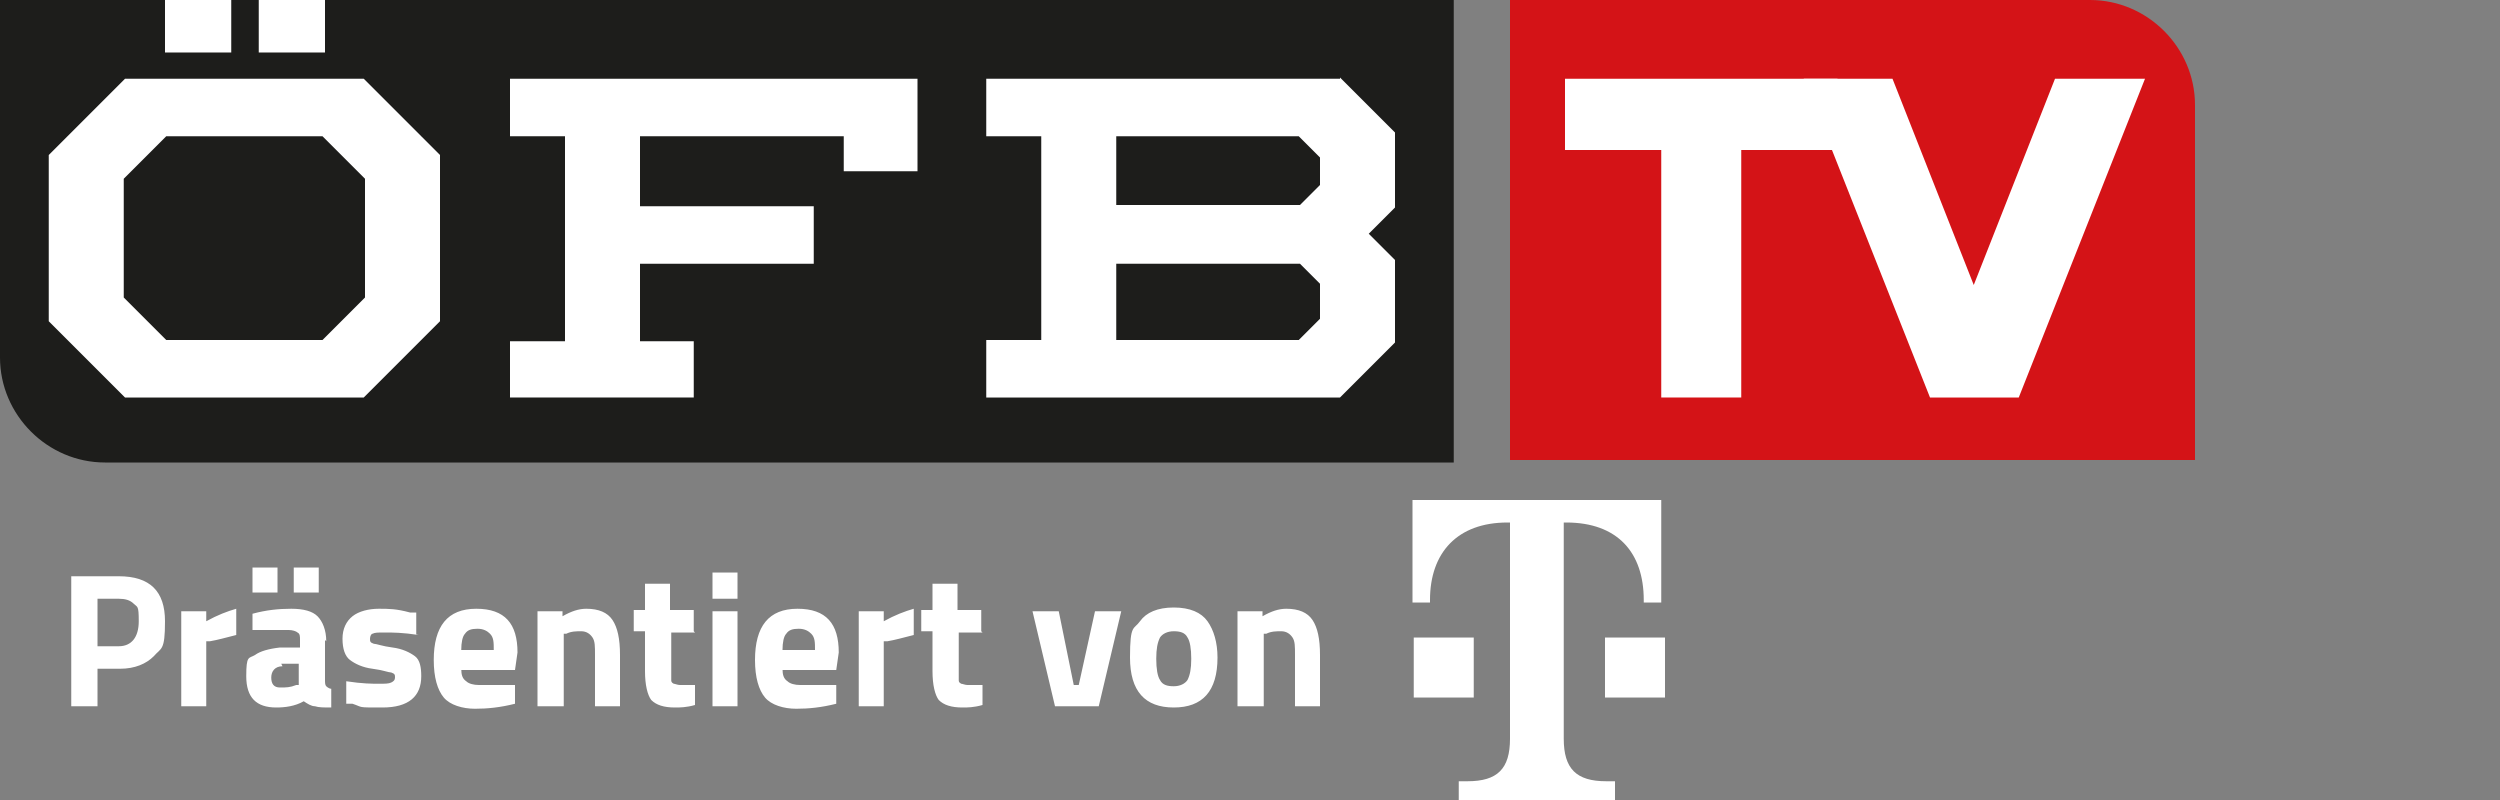
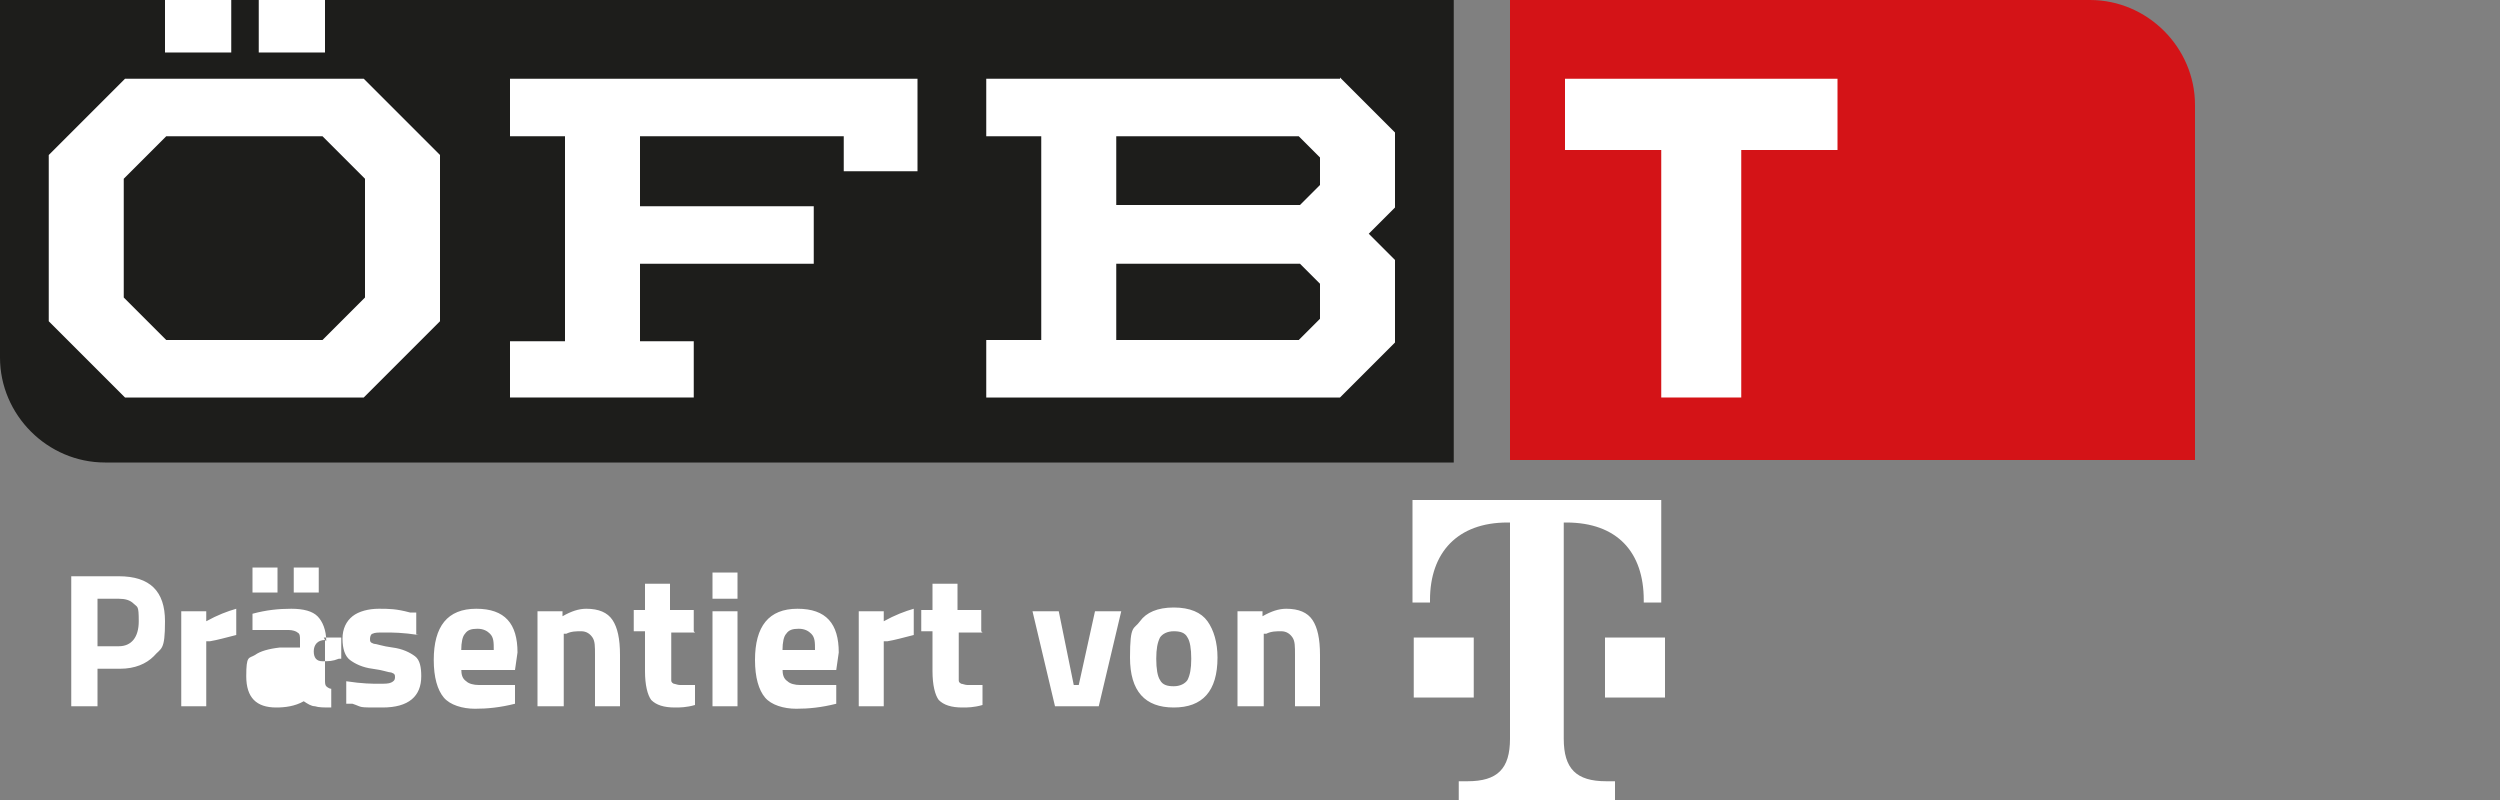
<svg xmlns="http://www.w3.org/2000/svg" id="Ebene_1" version="1.1" viewBox="0 0 200 64">
  <rect x="0" y="0" width="200" height="64" fill="#808080" stroke="none" />
  <defs>
    <style>
      .st0 {
        fill: #d41317;
      }

      .st1 {
        fill: #fff;
      }

      .st2 {
        fill: #1d1d1b;
      }

      .st3 {
        display: none;
        fill: none;
      }
    </style>
  </defs>
  <rect class="st3" y="0" width="175.6" height="36.6" />
-   <path class="st1" d="M9.5,53.5h-1.7v3h-2.1v-10.4h3.8c2.5,0,3.7,1.2,3.7,3.6s-.3,2.1-.9,2.8c-.6.6-1.5,1-2.7,1ZM7.8,51.7h1.7c1,0,1.6-.7,1.6-2s-.1-1.1-.4-1.4c-.3-.3-.7-.4-1.2-.4h-1.7v3.8ZM14.5,56.5v-7.6h2v.8c.9-.5,1.7-.8,2.4-1v2.1c-.8.2-1.5.4-2.1.5h-.3v5.2h-2ZM26,51.2v3.2c0,.2,0,.4.1.5,0,0,.2.2.4.2v1.5c-.6,0-1,0-1.3-.1-.3,0-.6-.2-.9-.4-.7.4-1.5.5-2.2.5-1.6,0-2.4-.8-2.4-2.5s.2-1.4.7-1.7c.4-.3,1.1-.5,2-.6h1.6v-.6c0-.3,0-.5-.2-.6-.1-.1-.4-.2-.7-.2h-2.9c0,.1,0-1.3,0-1.3,1.1-.3,2.1-.4,3.1-.4s1.7.2,2.1.6c.4.4.7,1.1.7,2ZM22.6,53.3c-.6,0-.9.4-.9.9s.2.8.7.8.8,0,1.3-.2h.2v-1.7h-1.4ZM20.2,47.4v-2h2v2h-2ZM23.5,47.4v-2h2v2h-2ZM33.5,50.8c-1.3-.2-2.1-.2-2.7-.2s-.8,0-1,.1c-.1,0-.2.2-.2.4s0,.3.3.4c.2,0,.7.2,1.5.3.8.1,1.4.4,1.8.7s.5.9.5,1.6c0,1.6-1,2.5-3.1,2.5s-1.5,0-2.4-.3h-.5c0,0,0-1.8,0-1.8,1.3.2,2.1.2,2.6.2s.8,0,1-.1c.2-.1.3-.2.3-.4s0-.3-.3-.4c-.2,0-.7-.2-1.5-.3-.8-.1-1.4-.4-1.8-.7-.4-.3-.6-.9-.6-1.7s.3-1.4.8-1.8c.5-.4,1.3-.6,2.1-.6s1.4,0,2.5.3h.5c0,0,0,1.8,0,1.8ZM36.9,53.5c0,.5.1.8.4,1,.2.2.6.3,1,.3.9,0,1.8,0,2.5,0h.4s0,1.5,0,1.5c-1.2.3-2.2.4-3.2.4s-2-.3-2.5-.9c-.5-.6-.8-1.6-.8-3,0-2.7,1.1-4.1,3.4-4.1s3.3,1.2,3.3,3.5l-.2,1.4h-4.5ZM39.5,52c0-.6,0-1-.3-1.3-.2-.2-.5-.4-1-.4s-.8.1-1,.4c-.2.2-.3.7-.3,1.3h2.6ZM45,56.5h-2v-7.6h2v.4c.7-.4,1.3-.6,1.9-.6,1,0,1.7.3,2.1.9.4.6.6,1.5.6,2.8v4.1h-2v-4.1c0-.7,0-1.1-.2-1.4-.2-.3-.5-.5-.9-.5s-.8,0-1.2.2h-.2v5.8ZM55.6,50.6h-1.9v3.1c0,.3,0,.5,0,.7,0,.1,0,.2.2.3.1,0,.3.1.5.1h1.2s0,1.6,0,1.6c-.7.2-1.2.2-1.6.2-.9,0-1.5-.2-1.9-.6-.3-.4-.5-1.2-.5-2.3v-3.2h-.9v-1.7h.9v-2.1h2v2.1h1.9v1.7ZM57,56.5v-7.6h2v7.6h-2ZM57,47.9v-2.1h2v2.1h-2ZM62.6,53.5c0,.5.1.8.4,1,.2.2.6.3,1,.3.9,0,1.8,0,2.5,0h.4s0,1.5,0,1.5c-1.2.3-2.2.4-3.2.4s-2-.3-2.5-.9c-.5-.6-.8-1.6-.8-3,0-2.7,1.1-4.1,3.4-4.1s3.3,1.2,3.3,3.5l-.2,1.4h-4.5ZM65.2,52c0-.6,0-1-.3-1.3-.2-.2-.5-.4-1-.4s-.8.1-1,.4c-.2.2-.3.7-.3,1.3h2.6ZM68.7,56.5v-7.6h2v.8c.9-.5,1.7-.8,2.4-1v2.1c-.8.2-1.5.4-2.1.5h-.3v5.2h-2ZM78.6,50.6h-1.9v3.1c0,.3,0,.5,0,.7,0,.1,0,.2.2.3.1,0,.3.1.5.1h1.2s0,1.6,0,1.6c-.7.2-1.2.2-1.6.2-.9,0-1.5-.2-1.9-.6-.3-.4-.5-1.2-.5-2.3v-3.2h-.9v-1.7h.9v-2.1h2v2.1h1.9v1.7ZM82.6,48.9h2.1l1.2,5.9h.4l1.3-5.9h2.1l-1.8,7.6h-3.5l-1.8-7.6ZM91.2,49.7c.5-.7,1.4-1.1,2.7-1.1s2.2.4,2.7,1.1c.5.7.8,1.7.8,2.9,0,2.7-1.2,4-3.5,4s-3.5-1.3-3.5-4,.3-2.2.8-2.9ZM92.8,54.4c.2.4.6.5,1.1.5s.9-.2,1.1-.5c.2-.4.3-.9.3-1.7s-.1-1.4-.3-1.7c-.2-.4-.6-.5-1.1-.5s-.9.2-1.1.5c-.2.4-.3.9-.3,1.7s.1,1.4.3,1.7ZM101,56.5h-2v-7.6h2v.4c.7-.4,1.3-.6,1.9-.6,1,0,1.7.3,2.1.9.4.6.6,1.5.6,2.8v4.1h-2v-4.1c0-.7,0-1.1-.2-1.4-.2-.3-.5-.5-.9-.5s-.8,0-1.2.2h-.2v5.8Z" />
+   <path class="st1" d="M9.5,53.5h-1.7v3h-2.1v-10.4h3.8c2.5,0,3.7,1.2,3.7,3.6s-.3,2.1-.9,2.8c-.6.6-1.5,1-2.7,1ZM7.8,51.7h1.7c1,0,1.6-.7,1.6-2s-.1-1.1-.4-1.4c-.3-.3-.7-.4-1.2-.4h-1.7v3.8ZM14.5,56.5v-7.6h2v.8c.9-.5,1.7-.8,2.4-1v2.1c-.8.2-1.5.4-2.1.5h-.3v5.2h-2ZM26,51.2v3.2c0,.2,0,.4.1.5,0,0,.2.2.4.2v1.5c-.6,0-1,0-1.3-.1-.3,0-.6-.2-.9-.4-.7.4-1.5.5-2.2.5-1.6,0-2.4-.8-2.4-2.5s.2-1.4.7-1.7c.4-.3,1.1-.5,2-.6h1.6v-.6c0-.3,0-.5-.2-.6-.1-.1-.4-.2-.7-.2h-2.9c0,.1,0-1.3,0-1.3,1.1-.3,2.1-.4,3.1-.4s1.7.2,2.1.6c.4.4.7,1.1.7,2Zc-.6,0-.9.4-.9.9s.2.8.7.8.8,0,1.3-.2h.2v-1.7h-1.4ZM20.2,47.4v-2h2v2h-2ZM23.5,47.4v-2h2v2h-2ZM33.5,50.8c-1.3-.2-2.1-.2-2.7-.2s-.8,0-1,.1c-.1,0-.2.2-.2.4s0,.3.3.4c.2,0,.7.2,1.5.3.8.1,1.4.4,1.8.7s.5.9.5,1.6c0,1.6-1,2.5-3.1,2.5s-1.5,0-2.4-.3h-.5c0,0,0-1.8,0-1.8,1.3.2,2.1.2,2.6.2s.8,0,1-.1c.2-.1.3-.2.3-.4s0-.3-.3-.4c-.2,0-.7-.2-1.5-.3-.8-.1-1.4-.4-1.8-.7-.4-.3-.6-.9-.6-1.7s.3-1.4.8-1.8c.5-.4,1.3-.6,2.1-.6s1.4,0,2.5.3h.5c0,0,0,1.8,0,1.8ZM36.9,53.5c0,.5.1.8.4,1,.2.2.6.3,1,.3.9,0,1.8,0,2.5,0h.4s0,1.5,0,1.5c-1.2.3-2.2.4-3.2.4s-2-.3-2.5-.9c-.5-.6-.8-1.6-.8-3,0-2.7,1.1-4.1,3.4-4.1s3.3,1.2,3.3,3.5l-.2,1.4h-4.5ZM39.5,52c0-.6,0-1-.3-1.3-.2-.2-.5-.4-1-.4s-.8.1-1,.4c-.2.2-.3.7-.3,1.3h2.6ZM45,56.5h-2v-7.6h2v.4c.7-.4,1.3-.6,1.9-.6,1,0,1.7.3,2.1.9.4.6.6,1.5.6,2.8v4.1h-2v-4.1c0-.7,0-1.1-.2-1.4-.2-.3-.5-.5-.9-.5s-.8,0-1.2.2h-.2v5.8ZM55.6,50.6h-1.9v3.1c0,.3,0,.5,0,.7,0,.1,0,.2.2.3.1,0,.3.1.5.1h1.2s0,1.6,0,1.6c-.7.2-1.2.2-1.6.2-.9,0-1.5-.2-1.9-.6-.3-.4-.5-1.2-.5-2.3v-3.2h-.9v-1.7h.9v-2.1h2v2.1h1.9v1.7ZM57,56.5v-7.6h2v7.6h-2ZM57,47.9v-2.1h2v2.1h-2ZM62.6,53.5c0,.5.1.8.4,1,.2.2.6.3,1,.3.9,0,1.8,0,2.5,0h.4s0,1.5,0,1.5c-1.2.3-2.2.4-3.2.4s-2-.3-2.5-.9c-.5-.6-.8-1.6-.8-3,0-2.7,1.1-4.1,3.4-4.1s3.3,1.2,3.3,3.5l-.2,1.4h-4.5ZM65.2,52c0-.6,0-1-.3-1.3-.2-.2-.5-.4-1-.4s-.8.1-1,.4c-.2.2-.3.7-.3,1.3h2.6ZM68.7,56.5v-7.6h2v.8c.9-.5,1.7-.8,2.4-1v2.1c-.8.2-1.5.4-2.1.5h-.3v5.2h-2ZM78.6,50.6h-1.9v3.1c0,.3,0,.5,0,.7,0,.1,0,.2.2.3.1,0,.3.1.5.1h1.2s0,1.6,0,1.6c-.7.2-1.2.2-1.6.2-.9,0-1.5-.2-1.9-.6-.3-.4-.5-1.2-.5-2.3v-3.2h-.9v-1.7h.9v-2.1h2v2.1h1.9v1.7ZM82.6,48.9h2.1l1.2,5.9h.4l1.3-5.9h2.1l-1.8,7.6h-3.5l-1.8-7.6ZM91.2,49.7c.5-.7,1.4-1.1,2.7-1.1s2.2.4,2.7,1.1c.5.7.8,1.7.8,2.9,0,2.7-1.2,4-3.5,4s-3.5-1.3-3.5-4,.3-2.2.8-2.9ZM92.8,54.4c.2.4.6.5,1.1.5s.9-.2,1.1-.5c.2-.4.3-.9.3-1.7s-.1-1.4-.3-1.7c-.2-.4-.6-.5-1.1-.5s-.9.2-1.1.5c-.2.4-.3.9-.3,1.7s.1,1.4.3,1.7ZM101,56.5h-2v-7.6h2v.4c.7-.4,1.3-.6,1.9-.6,1,0,1.7.3,2.1.9.4.6.6,1.5.6,2.8v4.1h-2v-4.1c0-.7,0-1.1-.2-1.4-.2-.3-.5-.5-.9-.5s-.8,0-1.2.2h-.2v5.8Z" />
  <rect class="st3" x="111.5" y="44.3" width="88.5" height="18.3" />
  <g>
    <path class="st2" d="M116.3,0H0v28.6c0,4.6,3.8,8.4,8.4,8.4h107.4c.2,0,.3,0,.5,0V0Z" />
    <path class="st0" d="M175.6,36.8V8.4c0-4.6-3.8-8.4-8.4-8.4h-46.4v36.8h54.8Z" />
    <path class="st1" d="M133,12h-7.8v-5.7h21.8v5.7h-7.7v19.8h-6.4V12Z" />
-     <path class="st1" d="M171.6,6.3l-10.1,25.5h-7.1l-10.1-25.5h7.1l6.5,16.5,6.5-16.5h7.1Z" />
    <g>
      <polygon class="st1" points="40.8 10.9 45.2 10.9 45.2 27.3 40.8 27.3 40.8 31.8 55.5 31.8 55.5 27.3 51.2 27.3 51.2 21.1 65.1 21.1 65.1 16.5 51.2 16.5 51.2 10.9 67.5 10.9 67.5 13.7 73.4 13.7 73.4 6.3 40.8 6.3 40.8 10.9" />
      <g>
        <path class="st1" d="M10,6.3l-6.1,6.1v13.3l6.1,6.1h19.1l6.1-6.1v-13.3l-6.1-6.1H10ZM29.2,23.8l-3.4,3.4h-12.5l-3.4-3.4v-9.5l3.4-3.4h12.5l3.4,3.4v9.5Z" />
        <g>
          <rect class="st1" x="13.2" width="5.3" height="4.2" />
          <rect class="st1" x="20.7" width="5.3" height="4.2" />
        </g>
      </g>
      <path class="st1" d="M107.2,6.3h-28.3v4.6h4.4v16.3h-4.4v4.6h28.3l4.4-4.4v-6.6l-2.1-2.1,2.1-2.1v-6l-4.4-4.4ZM103.9,10.9l1.7,1.7v2.2l-1.6,1.6h-14.7v-5.5h14.6ZM105.6,25.5l-1.7,1.7h-14.6v-6.1h14.7l1.6,1.6v2.8Z" />
    </g>
  </g>
  <path id="T-Logo" class="st1" d="M117.9,55.8h-4.8v-4.8h4.8v4.8ZM113,40v8.2h1.4v-.2c0-3.8,2.2-6.2,6.2-6.2h.2v17.3c0,2.4-1,3.4-3.4,3.4h-.7v1.7h12.5v-1.7h-.7c-2.4,0-3.4-1-3.4-3.4v-17.3h.2c4.1,0,6.2,2.4,6.2,6.2v.2h1.4v-8.2h-20.2ZM128.4,55.8h4.8v-4.8h-4.8v4.8Z" />
</svg>